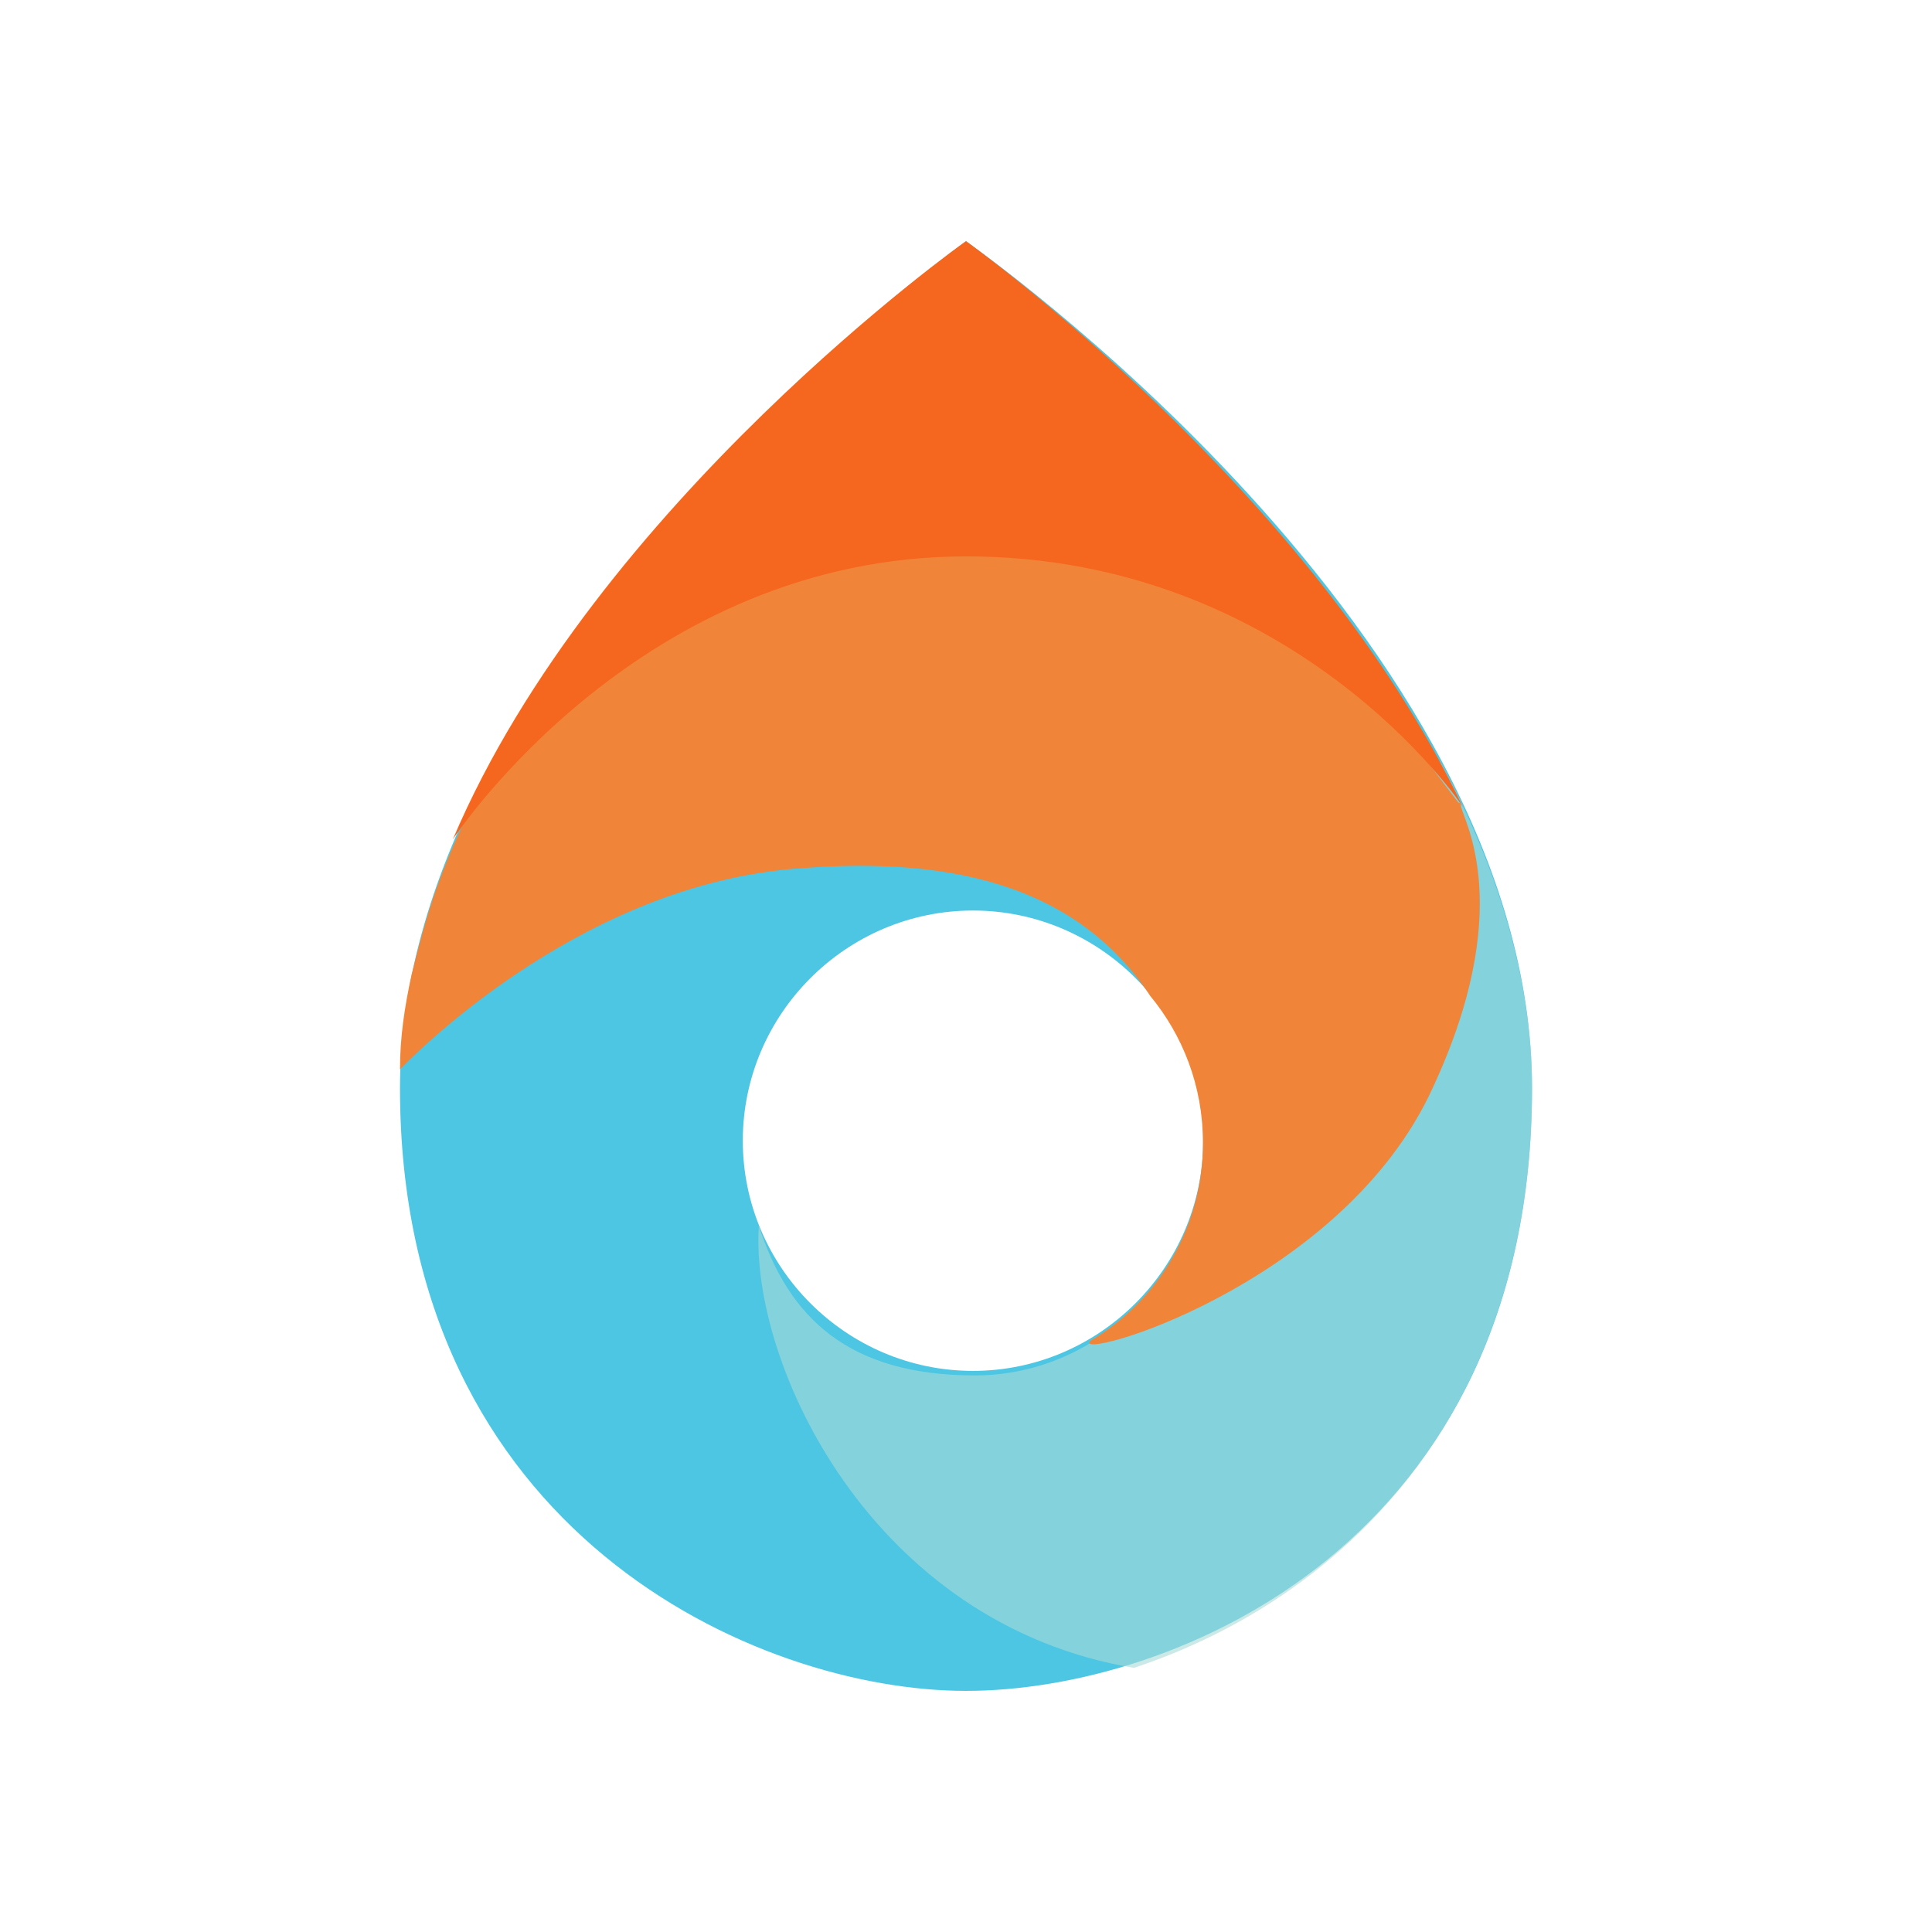
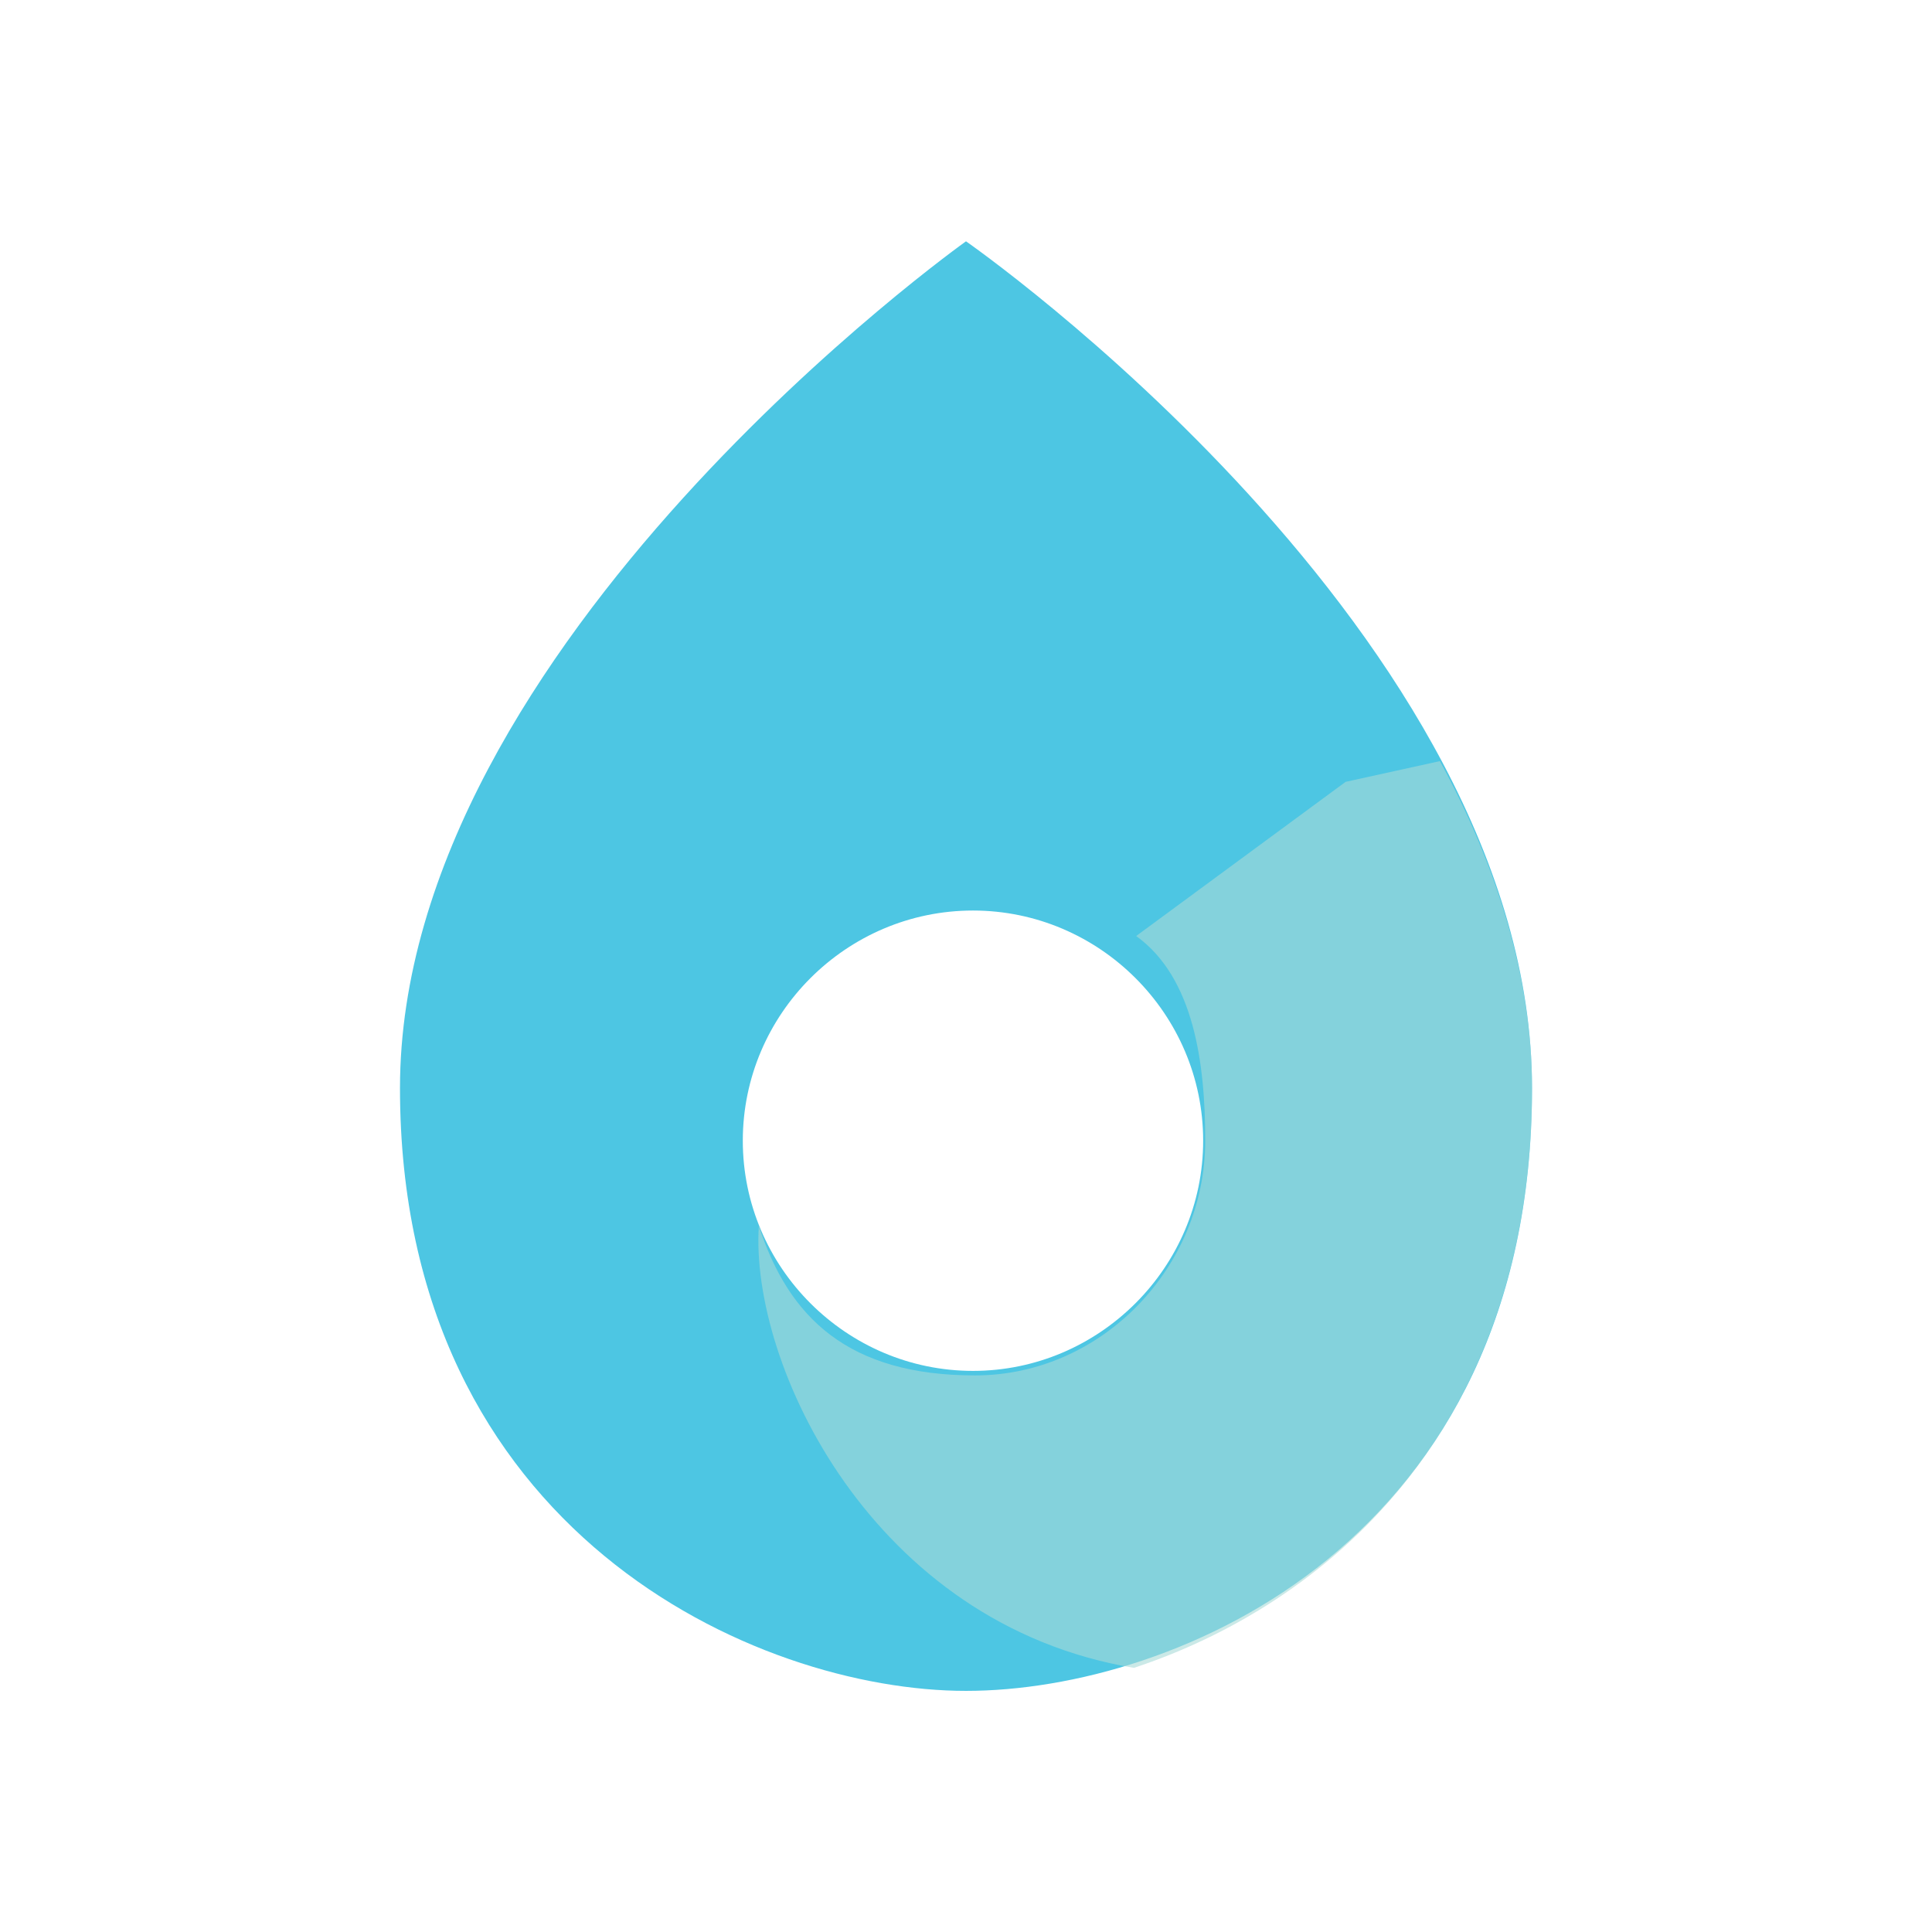
<svg xmlns="http://www.w3.org/2000/svg" version="1.1" viewBox="0 0 1024 1024">
  <defs>
    <style>
      .cls-1 {
        fill: #f5671e;
      }

      .cls-2 {
        fill: #f0853a;
      }

      .cls-3 {
        fill: #4dc6e3;
      }

      .cls-4 {
        fill: #a9dbd7;
        isolation: isolate;
        opacity: .6;
      }
    </style>
  </defs>
  <g>
    <g id="Laag_1">
      <g>
        <path class="cls-3" d="M512,127.9s-300,213.4-300,448.8,189,319.5,300,319.5,300-79.3,300-319.5S512,127.9,512,127.9ZM515.7,726.6c-67.1,0-122-54.9-122-122s54.9-122,122-122,122,54.9,122,122-55,122-122,122Z" />
        <path class="cls-4" d="M812,576.6c0-59.8-19.5-119.5-48.8-173.2l-50,11-111,81.7c30.5,22,36.6,67.1,36.6,108.5,0,67.1-54.9,124.4-122,124.4s-98.8-30.5-114.6-79.3h0c-4.8,73.3,59.8,211.1,198.8,234.3,100-33,211-124.4,211-307.4Z" />
-         <path class="cls-2" d="M774.2,426.6s0-1.2-1.2-1.2c-1.2-1.2-95.1-126.8-98.8-126.8s-181.7-45.1-181.7-45.1l-148.8,67.1-85.4,91.4s-14.6,24.4-26.8,58.5c-4.9,13.4-9.8,31.7-13.4,46.3-3.7,17.1-6.1,32.9-6.1,50,4.9-4.9,91.5-95.1,206.1-106.1,80.5-7.3,151.2,6.1,191.5,67.1,17.1,20.7,28,47.6,28,78,0,45.1-24.4,84.1-59.8,104.9h0c-9.8,11,129.3-28,179.3-129.3,48.8-101.1,17.1-148.7,17.1-154.8Z" />
-         <path class="cls-1" d="M512,294.9c173.2,0,262.2,130.5,263.4,132.9-80.5-169.5-263.4-300-263.4-300,0,0-196.3,139-272,317.1,2.5-3.6,100-150,272-150Z" />
+         <path class="cls-1" d="M512,294.9Z" />
      </g>
    </g>
  </g>
</svg>